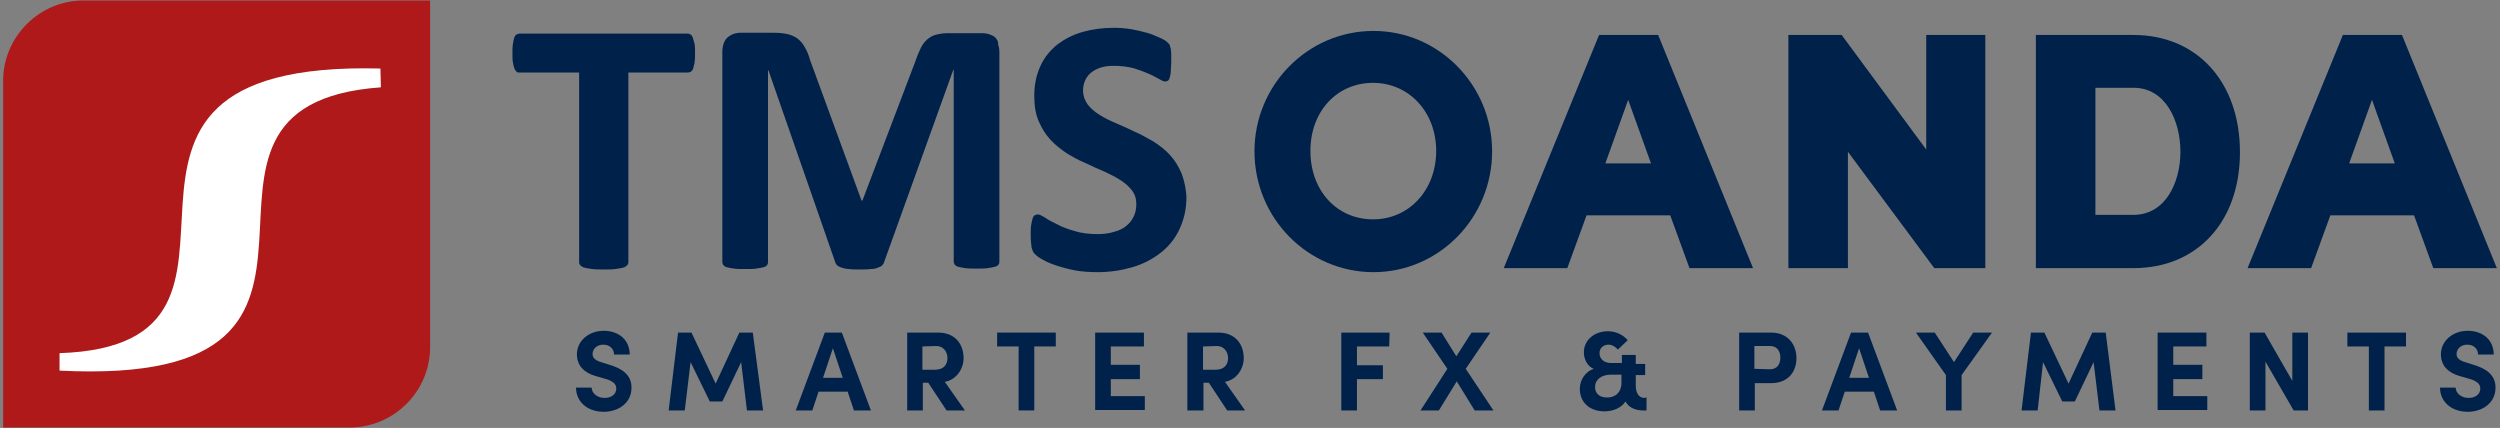
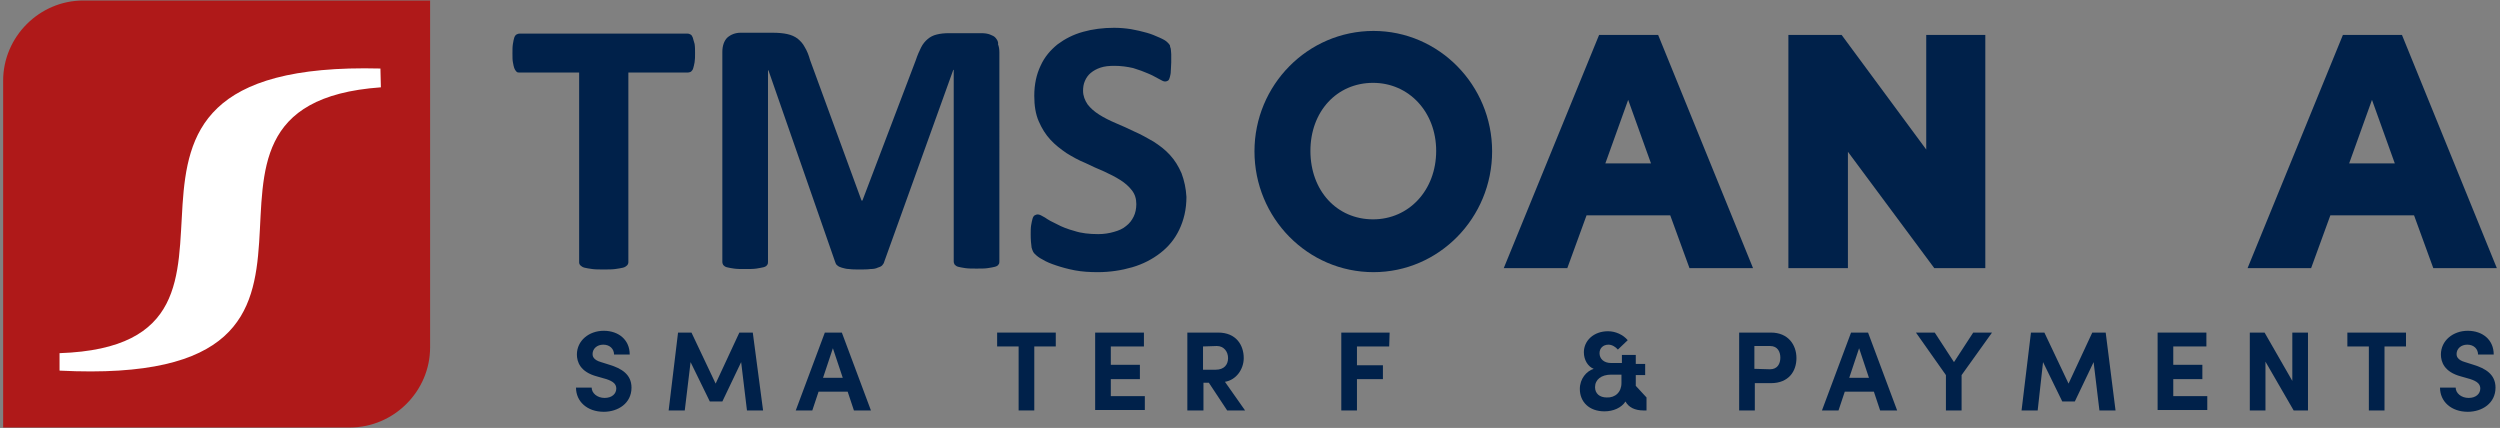
<svg xmlns="http://www.w3.org/2000/svg" version="1.1" id="Layer_1" x="0px" y="0px" width="557.3px" height="95.4px" viewBox="0 0 557.3 95.4" style="enable-background:new 0 0 557.3 95.4;" xml:space="preserve">
  <rect x="0" y="0" width="557.3" height="95.4" fill="#808080" stroke="none" />
  <style type="text/css">
	.st0{fill:#00214A;}
	.st1{fill-rule:evenodd;clip-rule:evenodd;fill:#AF1919;}
	.st2{fill-rule:evenodd;clip-rule:evenodd;fill:#FFFFFF;}
</style>
  <g>
    <g>
      <path class="st0" d="M154.442,8.392c-0.1-0.299-0.299-0.599-0.499-0.698    c-0.2-0.1-0.399-0.2-0.698-0.2h-37.412c-0.299,0-0.499,0.1-0.698,0.2    c-0.2,0.1-0.399,0.399-0.499,0.698s-0.2,0.798-0.299,1.397    c-0.1,0.599-0.1,1.297-0.1,2.095c0,0.798,0,1.496,0.1,1.995    c0.1,0.599,0.2,0.998,0.299,1.297c0.1,0.299,0.299,0.599,0.499,0.798    c0.2,0.2,0.399,0.2,0.698,0.2h13.269v42.301    c0,0.299,0.1,0.499,0.299,0.698s0.499,0.399,0.898,0.499    c0.399,0.1,0.998,0.2,1.696,0.299c0.698,0.1,1.596,0.1,2.594,0.1    c0.998,0,1.896,0,2.594-0.1c0.698-0.1,1.297-0.2,1.696-0.299    c0.399-0.1,0.698-0.299,0.898-0.499s0.299-0.499,0.299-0.698V16.174h13.269    c0.2,0,0.499-0.1,0.698-0.2c0.2-0.2,0.399-0.399,0.499-0.798    c0.1-0.299,0.2-0.798,0.299-1.297c0.1-0.599,0.1-1.197,0.1-1.995    c0-0.798,0-1.496-0.1-2.095C154.641,9.19,154.541,8.692,154.442,8.392z     M221.983,8.492c-0.299-0.399-0.798-0.599-1.297-0.798    c-0.499-0.2-1.197-0.299-1.896-0.299h-7.283c-0.998,0-1.896,0.1-2.694,0.299    c-0.798,0.2-1.397,0.499-1.995,0.998c-0.599,0.499-1.097,1.097-1.496,1.896    c-0.399,0.798-0.798,1.696-1.197,2.893l-11.872,31.227h-0.2l-11.473-31.326    c-0.299-1.097-0.698-2.095-1.197-2.893c-0.399-0.798-0.998-1.397-1.596-1.896    c-0.698-0.499-1.397-0.798-2.295-0.998c-0.898-0.2-1.995-0.299-3.292-0.299    h-7.083c-1.197,0-2.195,0.399-2.993,1.097c-0.698,0.698-1.097,1.796-1.097,3.193    v46.79c0,0.299,0.1,0.499,0.2,0.698c0.2,0.2,0.399,0.399,0.798,0.499    s0.898,0.2,1.596,0.299c0.698,0.1,1.496,0.1,2.494,0.1    c0.998,0,1.796,0,2.494-0.1c0.599-0.1,1.197-0.2,1.596-0.299    s0.698-0.299,0.798-0.499c0.2-0.2,0.2-0.499,0.2-0.698v-42.7h0.1    l14.865,42.7c0.1,0.299,0.2,0.599,0.499,0.798    c0.2,0.2,0.599,0.399,0.998,0.499c0.399,0.1,0.998,0.299,1.596,0.299    c0.698,0.1,1.496,0.1,2.394,0.1c0.898,0,1.696,0,2.394-0.1    c0.698,0,1.197-0.1,1.596-0.299c0.399-0.1,0.798-0.299,0.998-0.499    c0.2-0.2,0.399-0.499,0.499-0.898l15.364-42.7h0.1v42.7    c0,0.299,0.1,0.499,0.2,0.698c0.2,0.2,0.399,0.399,0.798,0.499    c0.399,0.1,0.898,0.2,1.596,0.299c0.698,0.1,1.496,0.1,2.494,0.1    c0.998,0,1.896,0,2.494-0.1c0.698-0.1,1.197-0.2,1.596-0.299    c0.399-0.1,0.698-0.299,0.798-0.499c0.2-0.2,0.2-0.499,0.2-0.698    V11.685c0-0.698-0.1-1.297-0.299-1.796    C222.582,9.29,222.282,8.891,221.983,8.492z M263.386,38.621    c-0.698-1.596-1.496-2.893-2.594-4.09c-1.097-1.197-2.295-2.095-3.691-2.993    c-1.397-0.798-2.793-1.596-4.19-2.195c-1.397-0.698-2.793-1.297-4.19-1.896    s-2.594-1.197-3.691-1.896c-1.097-0.698-1.896-1.397-2.594-2.295    c-0.599-0.898-0.998-1.896-0.998-2.993c0-0.798,0.1-1.496,0.399-2.195    c0.299-0.698,0.698-1.297,1.297-1.796c0.599-0.499,1.297-0.898,2.195-1.197    c0.898-0.299,1.896-0.399,3.093-0.399c1.496,0,2.893,0.2,4.19,0.499    c1.297,0.399,2.394,0.798,3.292,1.197c0.998,0.399,1.796,0.898,2.394,1.197    c0.698,0.399,1.097,0.599,1.397,0.599s0.499-0.1,0.698-0.2    c0.2-0.2,0.299-0.399,0.399-0.798c0.1-0.399,0.2-0.798,0.2-1.297    c0-0.499,0.1-1.197,0.1-1.995c0-0.698,0-1.297,0-1.796    c0-0.499-0.1-0.898-0.1-1.197c-0.1-0.299-0.2-0.599-0.2-0.798    c-0.1-0.2-0.299-0.399-0.599-0.698c-0.299-0.299-0.798-0.599-1.696-0.998    c-0.898-0.399-1.796-0.798-2.893-1.097c-1.097-0.299-2.295-0.599-3.492-0.798    c-1.297-0.2-2.494-0.299-3.791-0.299c-2.394,0-4.789,0.299-6.884,0.898    c-2.195,0.599-4.09,1.596-5.687,2.793c-1.596,1.297-2.893,2.793-3.791,4.789    c-0.898,1.896-1.397,4.09-1.397,6.684c0,2.195,0.299,4.09,0.998,5.687    c0.698,1.596,1.496,2.893,2.594,4.09c1.097,1.197,2.295,2.095,3.592,2.993    c1.297,0.798,2.694,1.596,4.19,2.195c1.397,0.698,2.793,1.297,4.19,1.896    c1.297,0.599,2.494,1.197,3.592,1.896s1.896,1.397,2.594,2.295    c0.698,0.898,0.998,1.896,0.998,3.093c0,0.998-0.2,1.995-0.599,2.793    c-0.399,0.798-0.898,1.496-1.696,2.095c-0.698,0.599-1.596,0.998-2.694,1.297    c-0.998,0.299-2.195,0.499-3.492,0.499c-1.995,0-3.791-0.2-5.288-0.698    c-1.496-0.399-2.793-0.898-3.891-1.496c-1.097-0.499-1.995-0.998-2.694-1.496    c-0.698-0.399-1.197-0.698-1.596-0.698c-0.299,0-0.499,0.1-0.698,0.2    c-0.2,0.1-0.399,0.399-0.499,0.798c-0.1,0.399-0.2,0.798-0.299,1.397    s-0.1,1.297-0.1,2.095c0,1.197,0.1,2.195,0.2,2.893    c0.2,0.698,0.399,1.197,0.798,1.496c0.399,0.399,0.898,0.798,1.696,1.197    c0.798,0.499,1.796,0.898,2.993,1.297s2.594,0.798,4.19,1.097    c1.596,0.299,3.292,0.399,5.088,0.399c2.694,0,5.288-0.399,7.682-1.097    c2.394-0.698,4.489-1.796,6.285-3.193s3.193-3.093,4.19-5.188    c0.998-2.095,1.596-4.489,1.596-7.283    C264.383,42.013,263.984,40.218,263.386,38.621z" />
    </g>
    <path class="st1" d="M95.879,0.112v77.318c0,9.777-8.081,17.858-17.858,17.858H18.561   h-0.1H0.703V64.161l0,0V17.97c0-9.777,8.081-17.858,17.858-17.858L95.879,0.112z" />
    <path class="st2" d="M13.273,78.727c56.068-1.896-6.784-65.446,71.532-63.451l0.1,4.19   c-55.869,3.991,7.383,67.142-71.632,63.152L13.273,78.727z" />
    <g id="OANDA_00000127042137496532875940000011779799285453948812_">
      <path class="st0" d="M306.185,6.896c-14.666,0-26.538,12.072-26.538,26.837    c0,14.865,11.872,26.937,26.538,26.937c14.566,0,26.438-12.072,26.438-26.937    C332.623,18.967,320.751,6.896,306.185,6.896z M306.086,48.897    c-8.081,0-13.967-6.385-13.967-15.264c0-8.779,5.886-15.164,13.967-15.164    c7.981,0,14.067,6.485,14.067,15.164C320.152,42.412,314.067,48.897,306.086,48.897z    " />
      <polygon class="st0" points="429.396,7.794 429.396,33.334 410.54,7.794 398.668,7.794     398.668,59.772 411.937,59.772 411.937,33.833 431.192,59.772 442.565,59.772     442.565,7.794   " />
-       <path class="st0" d="M475.587,7.794h-21.749v51.978h21.749    c14.266,0,23.744-10.376,23.744-25.839C499.332,18.269,489.754,7.794,475.587,7.794z     M467.107,19.566h8.48c7.183,0,10.475,7.383,10.475,14.266    c0,6.784-3.292,14.067-10.475,14.067h-8.48V19.566z" />
      <path class="st0" d="M376.62,59.772h14.167L369.636,7.794h-6.585h-6.585l-21.25,51.978    h14.167l4.29-11.772h18.656L376.62,59.772z M357.864,36.426l5.088-14.167    l5.088,14.167H357.864z" />
      <path class="st0" d="M542.43,59.772h14.167L535.447,7.794h-6.585h-6.585l-21.25,51.978    h14.167l4.29-11.772h18.656L542.43,59.772z M523.674,36.426l5.088-14.167    l5.088,14.167H523.674z" />
    </g>
    <g>
      <path class="st0" d="M128.403,86.409h3.492c0,1.197,1.197,2.295,2.893,2.295    c1.596,0,2.594-0.898,2.594-2.095c0-0.998-0.698-1.596-2.195-2.095l-2.095-0.599    c-3.791-0.998-4.489-3.292-4.489-4.889c0-3.093,2.694-5.288,5.986-5.288    c3.292,0,5.786,1.995,5.786,5.288h-3.492c0-1.197-0.898-2.195-2.394-2.195    c-1.397,0-2.394,0.898-2.394,2.095c0,0.399,0.1,1.297,1.896,1.796l1.896,0.599    c2.594,0.798,4.889,2.095,4.889,5.088c0,3.492-2.993,5.387-6.185,5.387    C130.897,91.796,128.403,89.502,128.403,86.409z" />
      <path class="st0" d="M170.105,91.497h-3.592l-1.297-10.775l-4.19,8.779h-2.793    l-4.29-8.779l-1.297,10.775h-3.592l2.095-17.359h2.993l5.387,11.373l5.288-11.373    h2.993L170.105,91.497z" />
      <path class="st0" d="M190.357,91.497l-1.397-4.19h-6.485l-1.397,4.19h-3.691l6.485-17.359    h3.791l6.485,17.359H190.357z M183.474,84.214h4.39l-2.195-6.585L183.474,84.214z" />
-       <path class="st0" d="M211.009,91.497l-4.09-6.185h-1.197v6.185h-3.492V74.138h6.884    c3.991,0,5.687,2.793,5.687,5.687c0,2.494-1.696,4.889-4.19,5.288l4.489,6.385    C215.099,91.497,211.009,91.497,211.009,91.497z M205.622,77.231v5.188h2.793    c1.995,0,2.793-1.197,2.793-2.594s-0.898-2.694-2.494-2.694L205.622,77.231    L205.622,77.231z" />
      <path class="st0" d="M235.352,74.138v3.093h-4.789V91.497h-3.492V77.231h-4.789v-3.093    H235.352z" />
      <path class="st0" d="M247.623,88.305h7.582v3.093h-11.074V74.138h10.874v3.093h-7.383    v4.09h6.485v3.193h-6.485v3.791H247.623z" />
      <path class="st0" d="M273.562,91.497l-4.09-6.185h-1.197v6.185h-3.592V74.138h6.884    c3.991,0,5.687,2.793,5.687,5.687c0,2.494-1.696,4.889-4.19,5.288l4.489,6.385    C277.553,91.497,273.562,91.497,273.562,91.497z M268.175,77.231v5.188h2.793    c1.995,0,2.793-1.197,2.793-2.594s-0.898-2.694-2.494-2.694L268.175,77.231    L268.175,77.231z" />
      <path class="st0" d="M309.677,77.231h-7.183v4.19h5.786v3.093h-5.786v6.984h-3.492V74.138    h10.775L309.677,77.231L309.677,77.231z" />
-       <path class="st0" d="M332.923,91.497h-4.19l-3.991-6.485l-3.991,6.485h-4.09    l5.986-9.278l-5.487-8.081h4.19l3.292,5.288l3.392-5.288h4.19l-5.487,8.081    L332.923,91.497z" />
-       <path class="st0" d="M367.042,88.604v2.893h-0.698c-1.896,0-3.292-0.698-3.991-1.995    c-0.898,1.397-2.694,2.195-4.689,2.195c-3.392,0-5.487-2.095-5.487-4.988    c0-2.295,1.496-3.991,3.093-4.489c-1.297-0.499-2.195-1.995-2.195-3.691    c0-2.594,2.195-4.689,5.387-4.689c1.696,0,3.392,0.798,4.39,1.995l-2.195,2.095    c-0.499-0.599-1.297-1.097-2.095-1.097c-1.197,0-1.995,0.798-1.995,1.896    c0,1.197,0.898,2.195,2.594,2.195h2.394v-1.796h3.093v1.995h2.095v2.494h-2.095    v2.394c0,1.696,0.798,2.694,1.896,2.694L367.042,88.604L367.042,88.604z     M361.455,85.411v-1.896h-2.295c-2.195,0-3.592,1.097-3.592,2.793    c0,1.397,0.998,2.295,2.594,2.295C360.059,88.704,361.455,87.407,361.455,85.411z" />
+       <path class="st0" d="M367.042,88.604v2.893h-0.698c-1.896,0-3.292-0.698-3.991-1.995    c-0.898,1.397-2.694,2.195-4.689,2.195c-3.392,0-5.487-2.095-5.487-4.988    c0-2.295,1.496-3.991,3.093-4.489c-1.297-0.499-2.195-1.995-2.195-3.691    c0-2.594,2.195-4.689,5.387-4.689c1.696,0,3.392,0.798,4.39,1.995l-2.195,2.095    c-0.499-0.599-1.297-1.097-2.095-1.097c-1.197,0-1.995,0.798-1.995,1.896    c0,1.197,0.898,2.195,2.594,2.195h2.394v-1.796h3.093v1.995h2.095v2.494h-2.095    v2.394L367.042,88.604L367.042,88.604z     M361.455,85.411v-1.896h-2.295c-2.195,0-3.592,1.097-3.592,2.793    c0,1.397,0.998,2.295,2.594,2.295C360.059,88.704,361.455,87.407,361.455,85.411z" />
      <path class="st0" d="M394.777,74.138c3.891,0,5.687,2.793,5.687,5.687    s-1.696,5.587-5.687,5.587h-3.592v6.086h-3.492V74.138H394.777z M394.578,82.319    c1.696,0,2.295-1.297,2.295-2.594c0-1.297-0.599-2.594-2.295-2.594h-3.492v5.088    L394.578,82.319L394.578,82.319z" />
      <path class="st0" d="M419.12,91.497l-1.397-4.19h-6.485l-1.397,4.19h-3.691l6.485-17.359    h3.791l6.485,17.359H419.12z M412.236,84.214h4.39l-2.195-6.585L412.236,84.214z" />
      <path class="st0" d="M439.871,74.138h4.19l-6.784,9.478v7.881h-3.492v-7.881    l-6.684-9.478h4.19l4.29,6.585L439.871,74.138z" />
      <path class="st0" d="M471.597,91.497h-3.592l-1.297-10.775l-4.19,8.779h-2.793    l-4.29-8.779l-1.197,10.775h-3.592l2.095-17.359h2.993l5.387,11.373l5.288-11.373    h2.993L471.597,91.497z" />
      <path class="st0" d="M484.467,88.305h7.582v3.093H480.975V74.138h10.874v3.093h-7.383    v4.09h6.485v3.193h-6.485V88.305z" />
      <path class="st0" d="M511.004,74.138h3.492v17.359h-3.193l-6.285-10.874V91.497h-3.492    v-17.359h3.292l6.185,10.775V74.138L511.004,74.138z" />
      <path class="st0" d="M536.345,74.138v3.093h-4.789V91.497h-3.492V77.231h-4.789v-3.093    H536.345z" />
      <path class="st0" d="M543.927,86.409h3.492c0,1.197,1.197,2.295,2.893,2.295    c1.596,0,2.594-0.898,2.594-2.095c0-0.998-0.698-1.596-2.195-2.095l-2.095-0.599    c-3.791-0.998-4.489-3.292-4.489-4.889c0-3.093,2.694-5.288,5.986-5.288    c3.292,0,5.786,1.995,5.786,5.288h-3.492c0-1.197-0.898-2.195-2.394-2.195    c-1.397,0-2.394,0.898-2.394,2.095c0,0.399,0.1,1.297,1.896,1.796l1.896,0.599    c2.594,0.798,4.889,2.095,4.889,5.088c0,3.492-2.993,5.387-6.185,5.387    C546.421,91.796,543.927,89.502,543.927,86.409z" />
    </g>
  </g>
</svg>